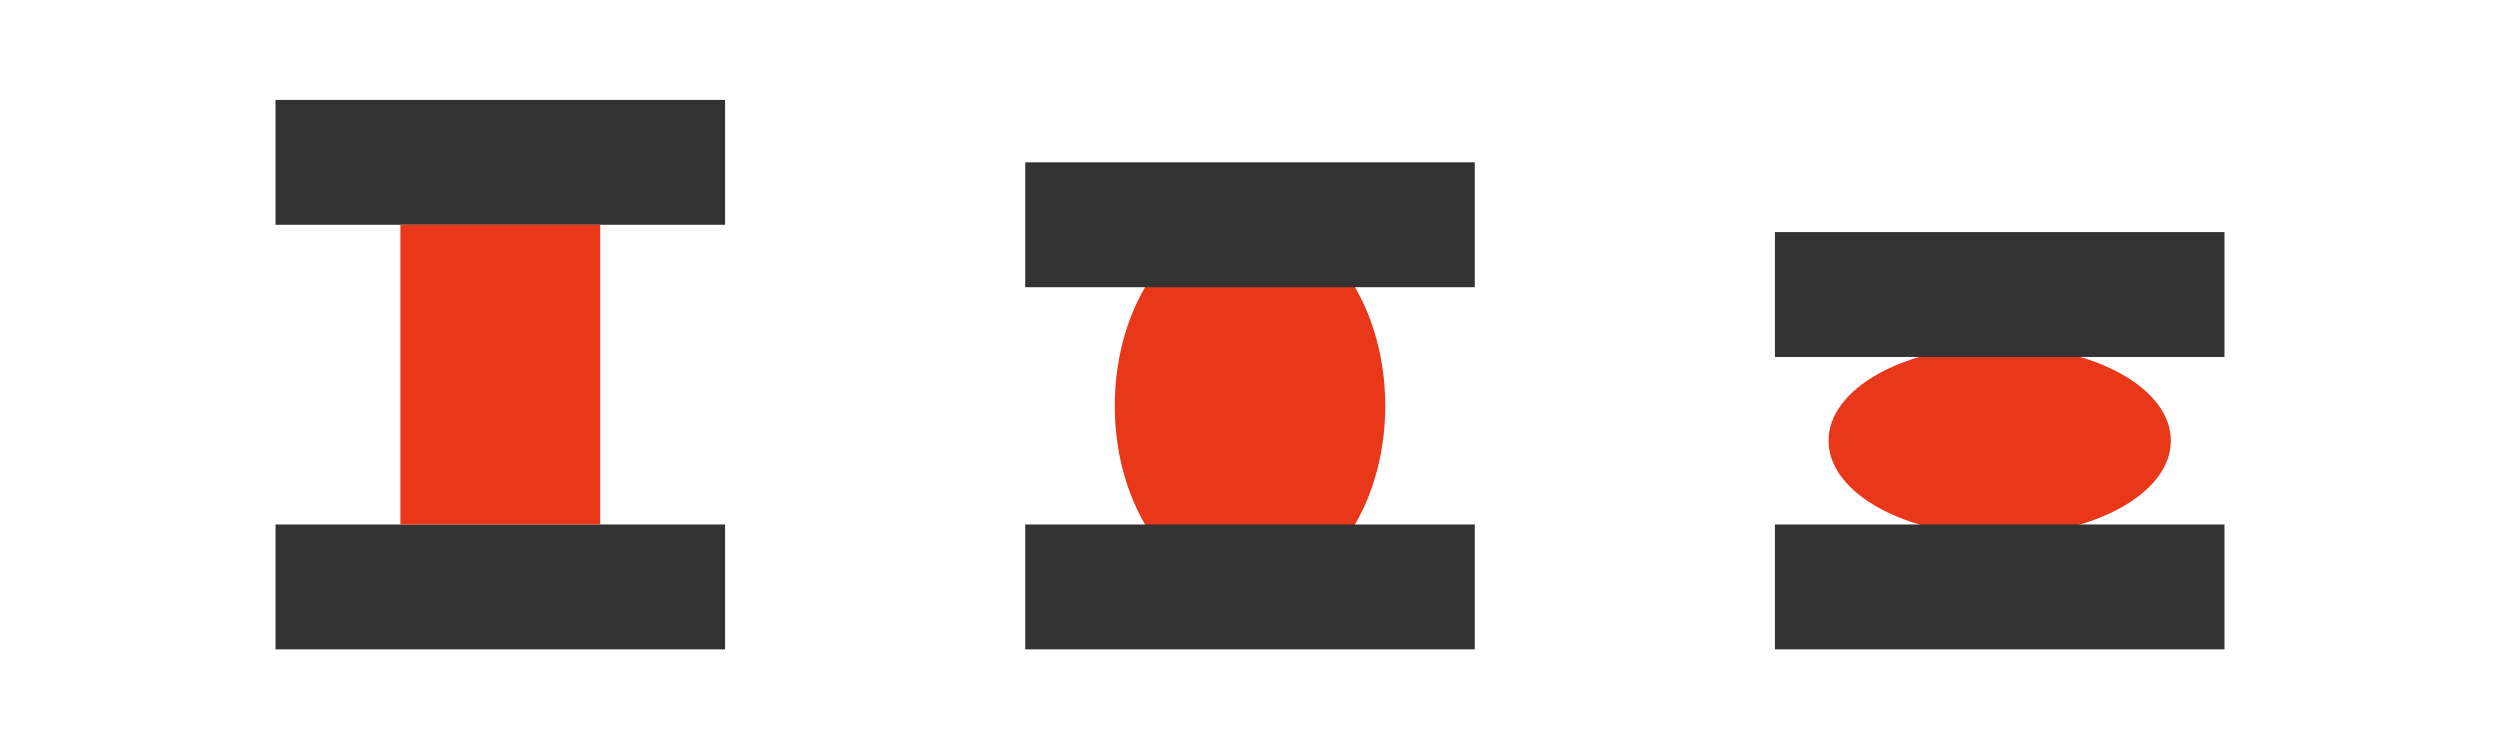
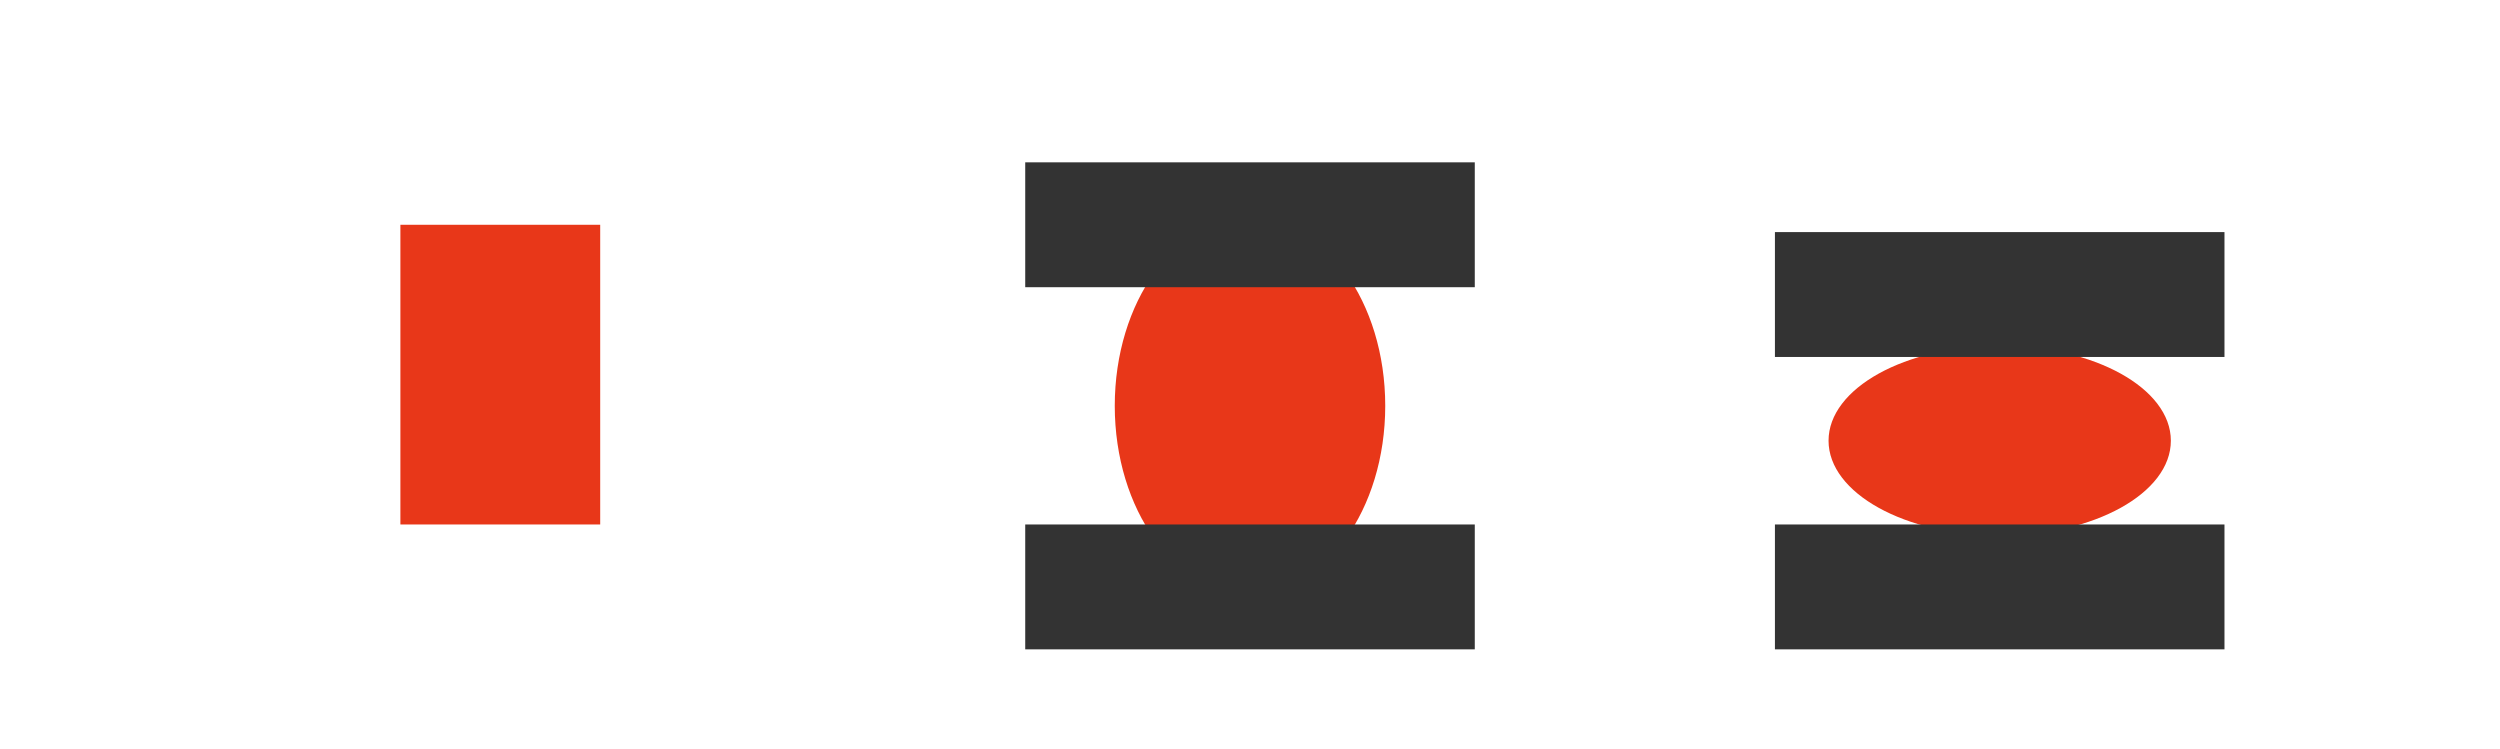
<svg xmlns="http://www.w3.org/2000/svg" id="_图层_1" data-name=" 图层 1" viewBox="0 0 1001 300">
  <defs>
    <style>
      .cls-1 {
        fill: #e83719;
      }

      .cls-2 {
        fill: #333;
      }
    </style>
  </defs>
  <g>
-     <rect class="cls-2" x="110.32" y="40" width="180" height="50" />
-     <rect class="cls-2" x="110.32" y="210" width="180" height="50" />
    <rect class="cls-1" x="160.32" y="90" width="80" height="120" />
  </g>
  <g>
    <ellipse class="cls-1" cx="500.5" cy="162.5" rx="54.15" ry="75.3" />
    <rect class="cls-2" x="410.5" y="65" width="180" height="50" />
    <rect class="cls-2" x="410.5" y="210" width="180" height="50" />
  </g>
  <g>
    <ellipse class="cls-1" cx="800.68" cy="176.46" rx="68.53" ry="37.99" />
    <rect class="cls-2" x="710.68" y="92.93" width="180" height="50" />
    <rect class="cls-2" x="710.68" y="210" width="180" height="50" />
  </g>
</svg>